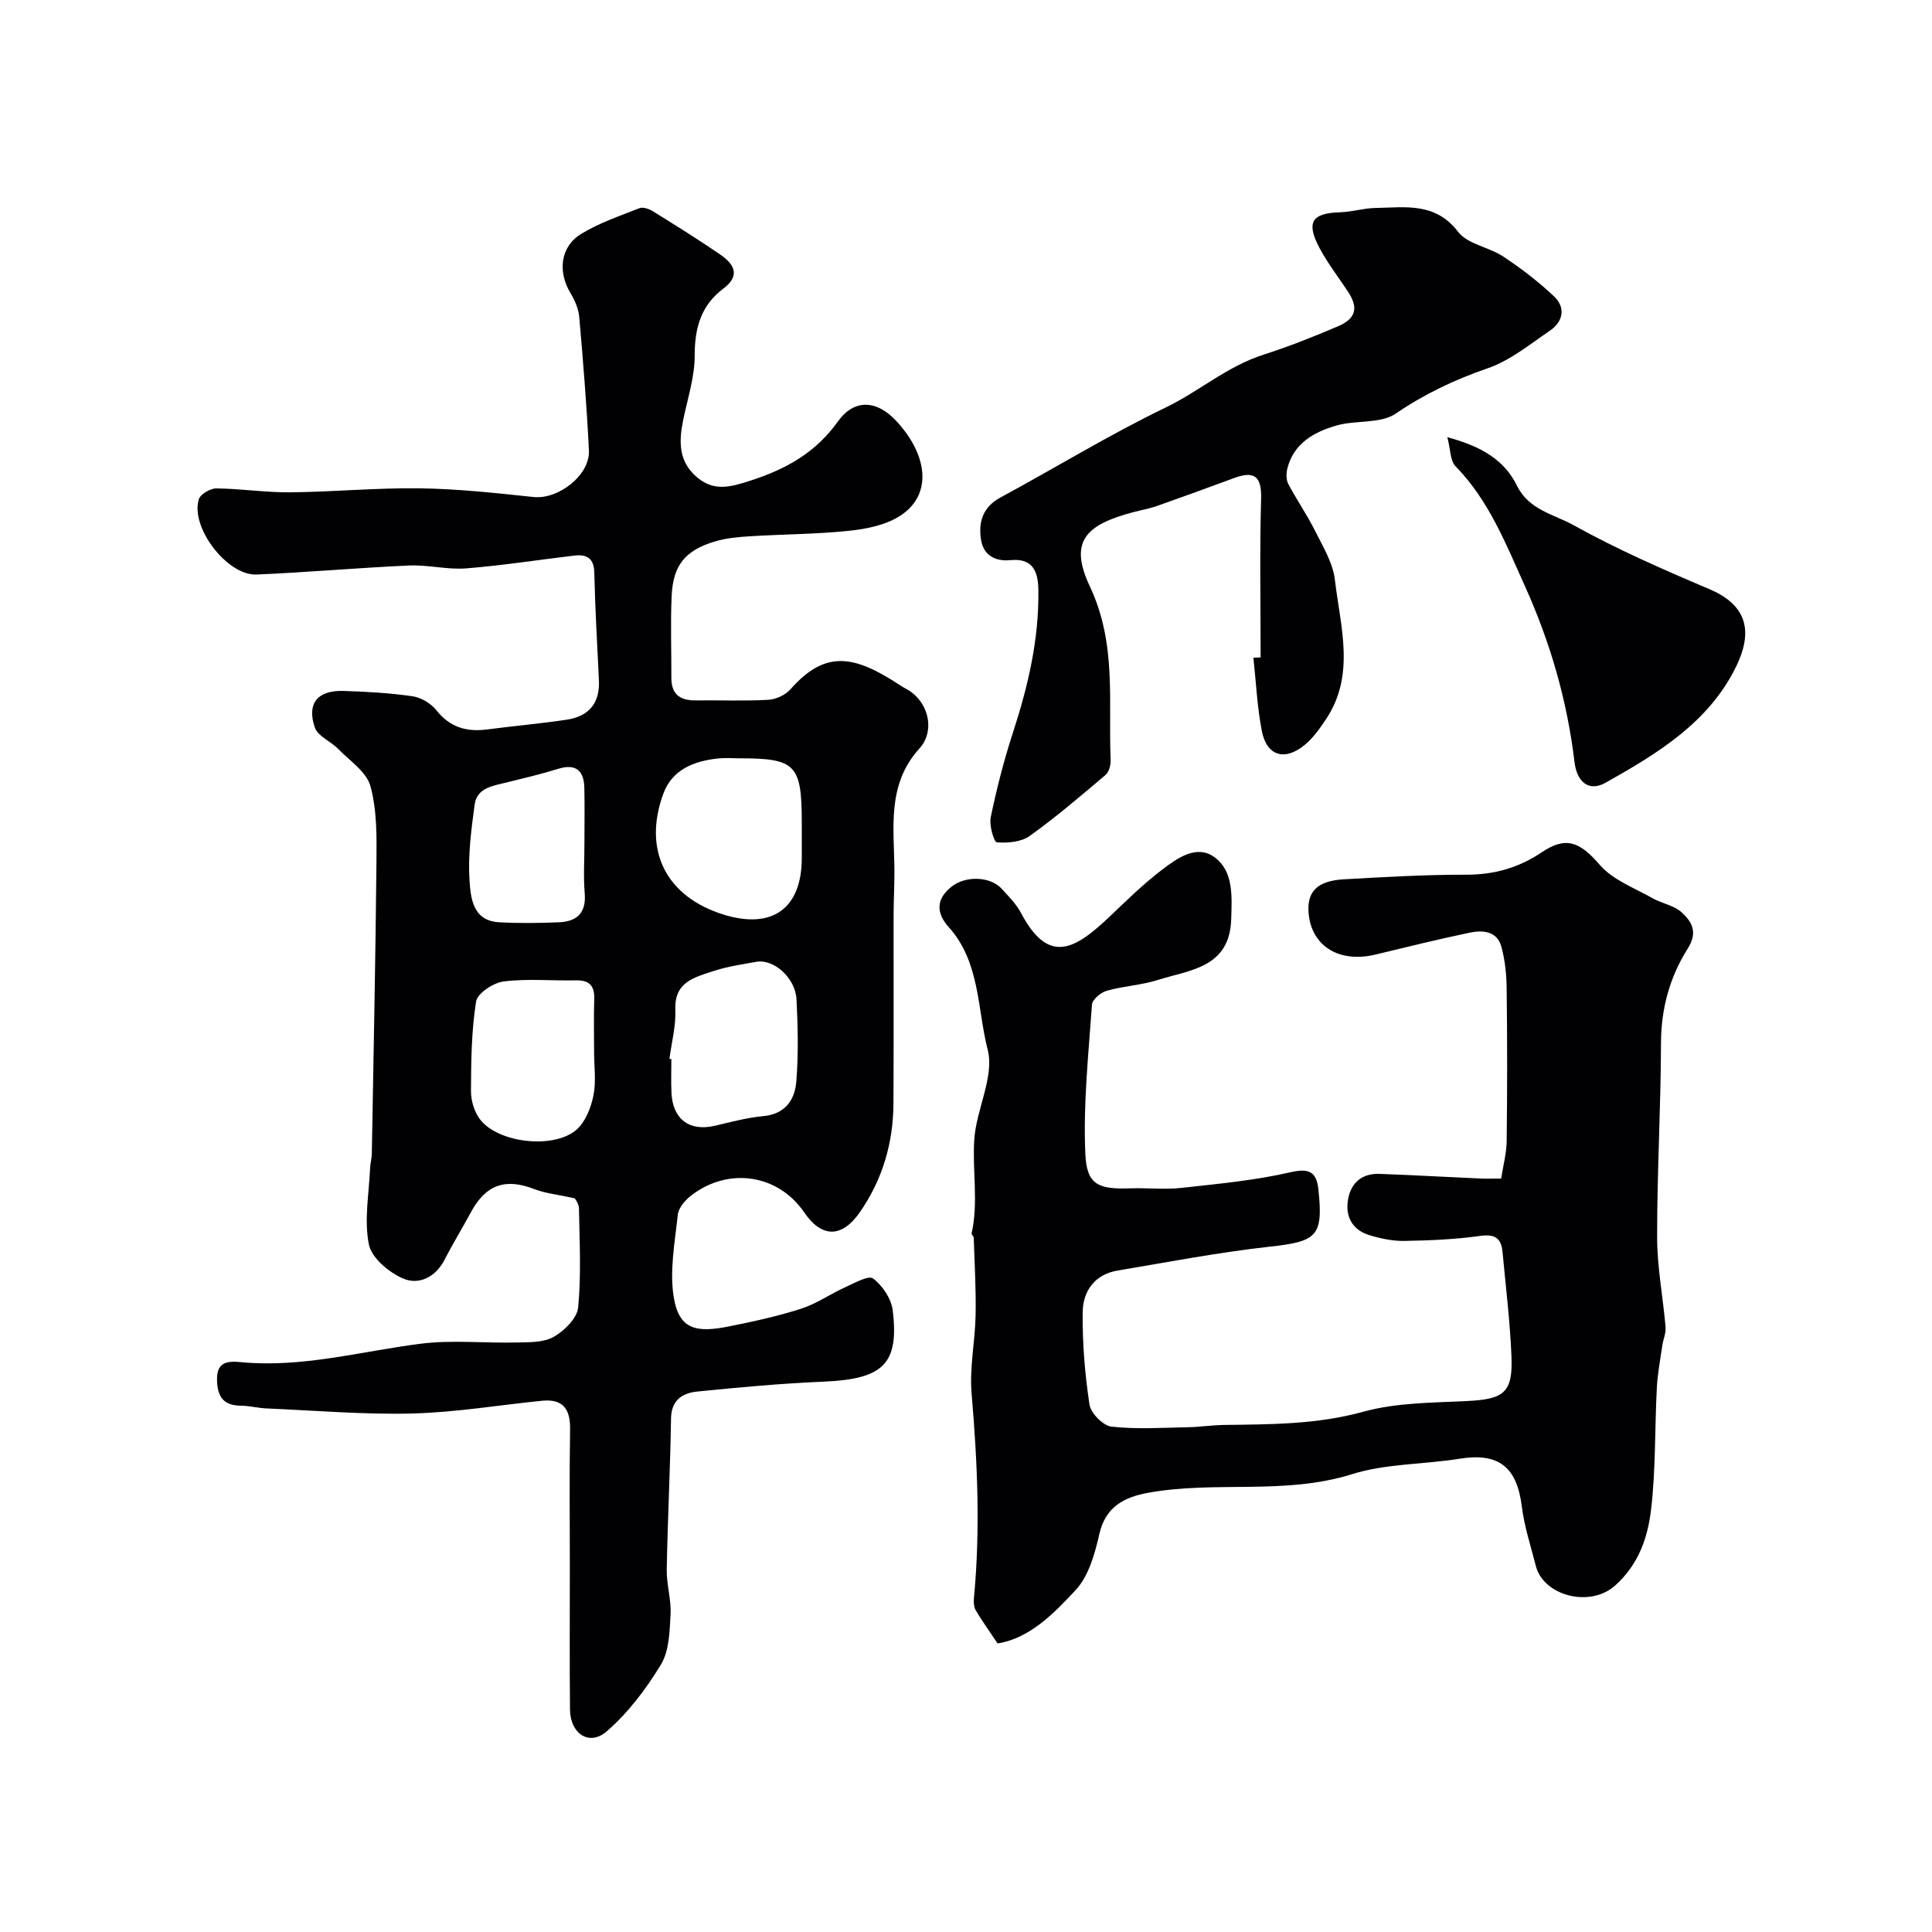
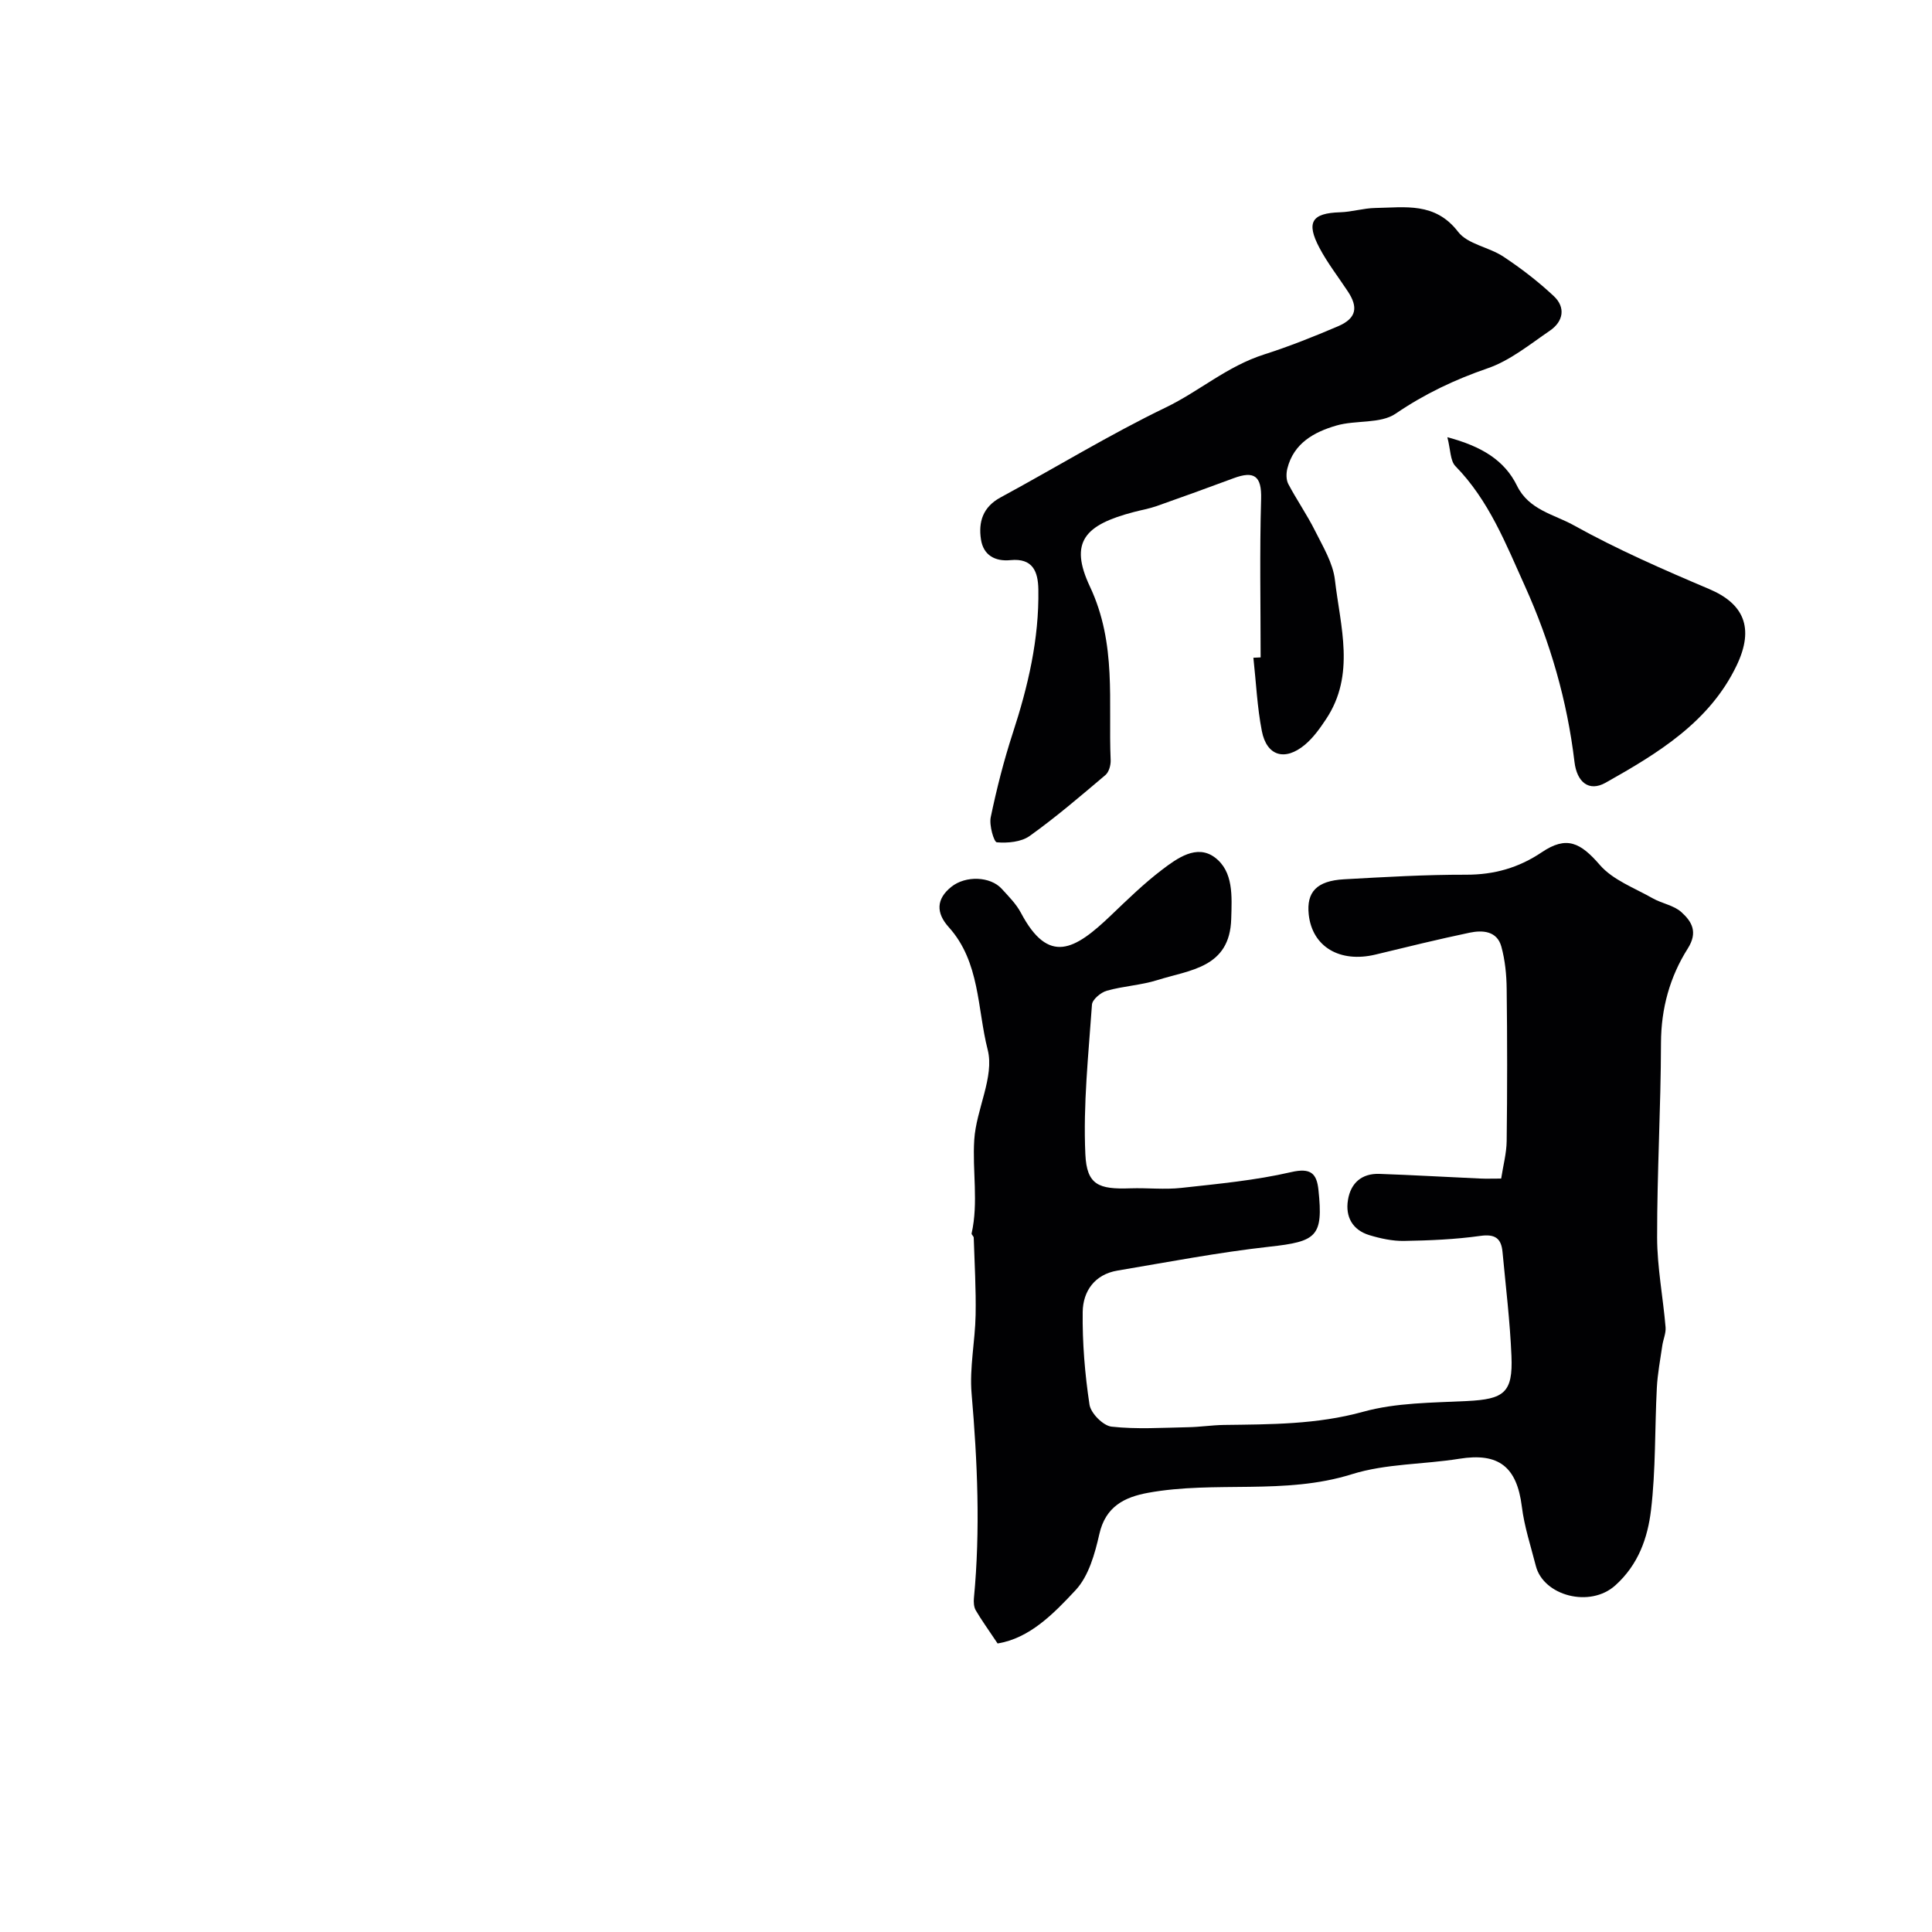
<svg xmlns="http://www.w3.org/2000/svg" enable-background="new 0 0 400 400" viewBox="0 0 400 400">
  <g fill="#010103">
-     <path d="m118.98 248.09c-3.6-.79-6.1-1.02-8.36-1.9-5.95-2.32-10.02-.94-13.08 4.72-1.79 3.31-3.76 6.51-5.47 9.86-1.87 3.67-5.34 5.32-8.58 3.95-2.95-1.25-6.57-4.29-7.12-7.08-1.01-5.07.03-10.55.26-15.85.04-.98.34-1.95.35-2.93.35-20.12.77-40.24.96-60.36.05-5.26.12-10.73-1.24-15.72-.81-2.97-4.29-5.27-6.7-7.74-1.53-1.57-4.18-2.6-4.81-4.4-1.73-5.02.57-7.75 5.92-7.59 4.77.15 9.56.42 14.28 1.1 1.77.26 3.82 1.46 4.93 2.87 2.8 3.54 6.24 4.56 10.49 4.01 5.51-.72 11.05-1.21 16.55-2.03 4.54-.68 6.88-3.42 6.64-8.18-.37-7.43-.78-14.85-.96-22.29-.07-3.01-1.61-3.8-4.14-3.5-7.48.88-14.93 2.06-22.43 2.65-3.88.3-7.85-.77-11.75-.6-10.54.47-21.06 1.42-31.6 1.87-6.09.26-13.77-9.81-11.95-15.59.33-1.06 2.38-2.25 3.62-2.24 5.1.05 10.21.86 15.3.81 8.94-.09 17.87-.95 26.8-.83 7.86.11 15.73.97 23.57 1.8 5.14.54 11.72-4.5 11.47-9.66-.45-9.2-1.2-18.39-2-27.57-.15-1.7-.9-3.47-1.8-4.96-2.7-4.44-2.14-9.66 2.22-12.3 3.72-2.26 7.96-3.7 12.04-5.31.73-.29 1.98.14 2.75.62 4.71 2.92 9.42 5.85 13.99 8.99 2.82 1.94 4.28 4.3.63 7.04-4.62 3.47-5.94 8.14-5.93 13.86 0 4.48-1.49 8.96-2.4 13.43-.89 4.4-.97 8.53 2.89 11.78 3.53 2.98 6.89 2.03 10.96.72 7.39-2.38 13.53-5.75 18.2-12.28 3.37-4.71 8.01-4.47 12.06-.13 6.39 6.85 7.67 15.07 1.01 19.54-2.93 1.97-6.93 2.81-10.54 3.2-6.89.74-13.86.73-20.78 1.16-2.43.15-4.92.38-7.24 1.08-6.12 1.83-8.64 4.92-8.93 11.25-.26 5.65-.04 11.33-.06 16.99-.01 3.41 1.81 4.7 5.04 4.66 5-.06 10.01.16 14.99-.12 1.59-.09 3.56-.97 4.61-2.16 7.39-8.41 13.43-6.98 22.87-.75.68.45 1.44.77 2.09 1.25 3.8 2.77 4.92 8.26 1.74 11.76-6.83 7.54-5.2 16.54-5.16 25.35.01 3.03-.16 6.06-.17 9.09-.02 13 .04 26-.03 38.99-.04 8.2-2.24 15.76-6.96 22.56-3.7 5.32-7.86 5.38-11.51.04-5.39-7.89-15.68-9.49-23.44-3.48-1.23.95-2.59 2.54-2.74 3.96-.61 5.7-1.74 11.61-.83 17.14 1.1 6.64 4.69 7.31 11.27 6.01 5.07-1.01 10.14-2.11 15.05-3.68 3.2-1.02 6.07-3.06 9.17-4.46 1.91-.86 4.84-2.53 5.78-1.81 1.95 1.48 3.77 4.2 4.06 6.6 1.35 11.18-2.01 14.23-14.39 14.76-8.7.37-17.39 1.17-26.05 2.04-3.03.31-5.4 1.69-5.46 5.57-.16 10.43-.7 20.86-.89 31.3-.05 3.09.96 6.22.79 9.29-.19 3.51-.27 7.52-1.98 10.35-3.05 5.05-6.78 9.97-11.21 13.83-3.63 3.16-7.58.53-7.63-4.51-.1-9.83-.03-19.66-.03-29.49 0-9.5-.11-19 .05-28.49.07-4.19-1.43-6.37-5.79-5.94-8.97.9-17.91 2.41-26.89 2.64-10.03.25-20.1-.62-30.14-1.05-1.79-.08-3.58-.55-5.37-.57-3.64-.03-4.84-1.93-4.91-5.35-.08-3.85 2.36-3.91 4.98-3.66 12.65 1.21 24.78-2.24 37.13-3.81 6.56-.83 13.31-.1 19.97-.26 2.59-.06 5.55.02 7.65-1.18 2.19-1.25 4.82-3.84 5.04-6.06.65-6.77.29-13.64.17-20.47.01-1.04-.86-2.07-.89-2.15zm47.02-73.91c0-1.33 0-2.66 0-3.99-.02-11.89-1.28-13.19-12.87-13.19-1.5 0-3.01-.13-4.48.03-4.97.54-9.47 2.28-11.31 7.29-4.32 11.76.61 21.37 12.48 25.04 10.08 3.12 16.17-1.28 16.18-11.69 0-1.17 0-2.33 0-3.49zm-43 43.61c0-3.66-.09-7.31.03-10.97.09-2.76-1.04-3.91-3.82-3.85-4.98.11-10.02-.39-14.93.23-2.13.27-5.44 2.44-5.71 4.15-.97 6.09-1.03 12.35-1.06 18.55-.01 1.96.68 4.27 1.85 5.82 3.74 4.98 15.51 6.29 20.12 2.06 1.8-1.66 2.9-4.54 3.4-7.04.56-2.88.12-5.96.12-8.95zm15.6 1.43c.13.02.27.03.4.05 0 2.33-.09 4.67.02 7 .26 5.47 3.74 8.03 8.98 6.81 3.33-.78 6.67-1.69 10.05-2 4.52-.42 6.5-3.36 6.81-7.1.47-5.65.33-11.38.05-17.06-.22-4.44-4.69-8.42-8.29-7.79-3.03.53-6.11.99-9.01 1.95-3.82 1.27-8.01 2.22-7.79 7.93.14 3.38-.77 6.8-1.22 10.21zm-17.6-44.67c0-3.82.07-7.63-.02-11.45-.08-3.78-1.98-4.99-5.42-3.92-3.5 1.09-7.08 1.93-10.64 2.81-2.84.71-6.18 1.07-6.66 4.64-.69 5.19-1.4 10.49-1.05 15.67.24 3.58.66 8.32 6.06 8.64 4.13.24 8.3.18 12.44.01 3.65-.15 5.69-1.86 5.35-5.96-.29-3.45-.06-6.95-.06-10.44z" />
    <path d="m206.54 340.26c-2.01-3.02-3.37-4.88-4.52-6.86-.4-.69-.46-1.7-.38-2.54 1.35-14.13.73-28.21-.48-42.32-.46-5.36.73-10.85.83-16.28.1-5.34-.22-10.68-.39-16.02-.01-.3-.49-.62-.44-.87 1.45-6.45.13-12.97.55-19.4.4-6.3 4.21-13.04 2.78-18.63-2.17-8.49-1.57-18.19-8.06-25.38-2.64-2.93-2.64-5.81.53-8.35 2.96-2.37 8.08-2.18 10.43.4 1.43 1.57 3 3.13 3.98 4.98 5.75 10.86 11.13 7.72 18.69.48 3.39-3.24 6.77-6.54 10.49-9.37 3.17-2.42 7.22-5.36 10.95-2.59 3.91 2.91 3.55 8.05 3.41 12.76-.3 10.13-8.55 10.52-15.26 12.64-3.39 1.07-7.07 1.24-10.5 2.21-1.24.35-3 1.82-3.07 2.88-.72 10.31-1.84 20.67-1.37 30.95.29 6.42 2.77 7.31 9.33 7.08 3.52-.12 7.08.3 10.56-.09 7.61-.84 15.3-1.55 22.73-3.27 4.07-.94 5.28.3 5.64 3.67 1.02 9.68-.34 10.7-10.17 11.78-10.53 1.17-20.98 3.18-31.44 4.94-4.71.79-7.14 4.26-7.2 8.56-.08 6.4.45 12.86 1.41 19.2.27 1.78 2.82 4.35 4.55 4.55 5.22.58 10.55.22 15.84.12 2.47-.04 4.93-.43 7.4-.47 9.69-.13 19.28-.08 28.87-2.73 6.86-1.9 14.3-1.86 21.51-2.22 7.67-.38 9.51-1.73 9.19-9.33-.3-7.19-1.18-14.37-1.85-21.54-.26-2.79-1.51-3.76-4.6-3.32-5.21.73-10.51.95-15.78 1.04-2.4.04-4.88-.5-7.2-1.2-3.46-1.06-4.99-3.78-4.42-7.27.56-3.5 2.84-5.54 6.51-5.41 6.93.24 13.86.65 20.8.96 1.31.06 2.63.01 4.41.01.42-2.72 1.11-5.25 1.14-7.78.13-10.5.13-21 0-31.49-.03-2.93-.33-5.94-1.1-8.75-.89-3.25-3.87-3.45-6.56-2.89-6.53 1.37-13.01 2.96-19.49 4.53-7.39 1.78-13.11-1.61-13.83-8.29-.5-4.65 1.65-6.97 7.27-7.29 8.43-.47 16.86-.97 25.3-.95 5.81.01 10.88-1.42 15.68-4.65 5.13-3.46 7.99-2.03 12.02 2.63 2.7 3.12 7.16 4.75 10.92 6.89 1.93 1.1 4.41 1.46 5.98 2.89 2.11 1.92 3.48 4.09 1.3 7.53-3.7 5.84-5.52 12.39-5.54 19.54-.03 13.43-.82 26.86-.8 40.29.01 6.19 1.23 12.38 1.75 18.58.1 1.24-.5 2.52-.68 3.8-.42 2.91-.98 5.81-1.13 8.74-.44 8.45-.21 16.97-1.21 25.34-.69 5.73-2.6 11.25-7.38 15.55-5.25 4.74-14.89 2.15-16.46-4.02-1.04-4.08-2.39-8.14-2.9-12.29-1.03-8.26-4.81-11.21-12.94-9.9-7.42 1.19-15.21.99-22.28 3.21-13.91 4.35-28.26 1.3-42.17 3.84-4.86.89-8.79 2.82-10.08 8.53-.92 4.07-2.2 8.68-4.89 11.59-4.56 4.9-9.55 10.01-16.18 11.07z" />
    <path d="m261 136.11c0-10.93-.22-21.87.1-32.8.14-4.8-1.45-5.87-5.67-4.31-5.31 1.97-10.62 3.9-15.96 5.78-1.52.53-3.13.81-4.69 1.22-10.21 2.66-13.47 6.21-9.12 15.45 5.6 11.91 3.77 23.88 4.29 35.93.04 1.03-.35 2.45-1.07 3.07-5.13 4.34-10.24 8.73-15.7 12.63-1.75 1.25-4.55 1.5-6.8 1.31-.6-.05-1.61-3.53-1.26-5.19 1.22-5.85 2.7-11.69 4.55-17.37 3.17-9.7 5.48-19.51 5.31-29.79-.06-3.75-1.18-6.52-5.77-6.07-3.19.31-5.61-1.01-6.11-4.28-.56-3.63.39-6.72 4.05-8.7 11.44-6.19 22.56-13.01 34.25-18.65 6.92-3.34 12.64-8.51 20.37-10.97 4.93-1.57 10.24-3.67 15.26-5.82 3.94-1.69 4.13-4.03 2.03-7.21-1.97-2.99-4.2-5.85-5.87-9-2.83-5.34-1.59-7.21 4.25-7.39 2.44-.07 4.86-.85 7.3-.89 6.15-.1 12.38-1.28 17.15 4.94 1.97 2.57 6.38 3.15 9.35 5.12 3.68 2.43 7.22 5.16 10.44 8.17 2.53 2.36 1.99 5.27-.79 7.17-4.16 2.84-8.25 6.2-12.91 7.8-6.82 2.35-13.02 5.29-19.02 9.38-3.17 2.16-8.27 1.29-12.3 2.47-4.6 1.34-8.82 3.65-10.13 8.9-.25 1-.26 2.31.19 3.18 1.73 3.28 3.87 6.35 5.53 9.67 1.64 3.29 3.72 6.68 4.13 10.2 1.12 9.66 4.3 19.62-1.84 28.84-1.26 1.9-2.64 3.84-4.37 5.29-4.14 3.46-7.91 2.34-8.92-2.84-.97-4.98-1.19-10.11-1.75-15.17.51-.03 1.01-.05 1.5-.07z" />
    <path d="m299.66 90.52c7.14 1.9 11.85 4.8 14.42 10.05 2.46 5.02 7.67 5.92 11.7 8.16 9.03 5.02 18.57 9.19 28.1 13.23 7.05 2.99 9.44 7.93 5.68 15.8-5.61 11.74-16.35 18.22-27.13 24.29-3.5 1.97-5.96-.17-6.45-4.3-1.51-12.66-5.01-24.77-10.25-36.38-3.96-8.77-7.46-17.77-14.4-24.86-1.09-1.12-1-3.42-1.67-5.99z" />
  </g>
</svg>